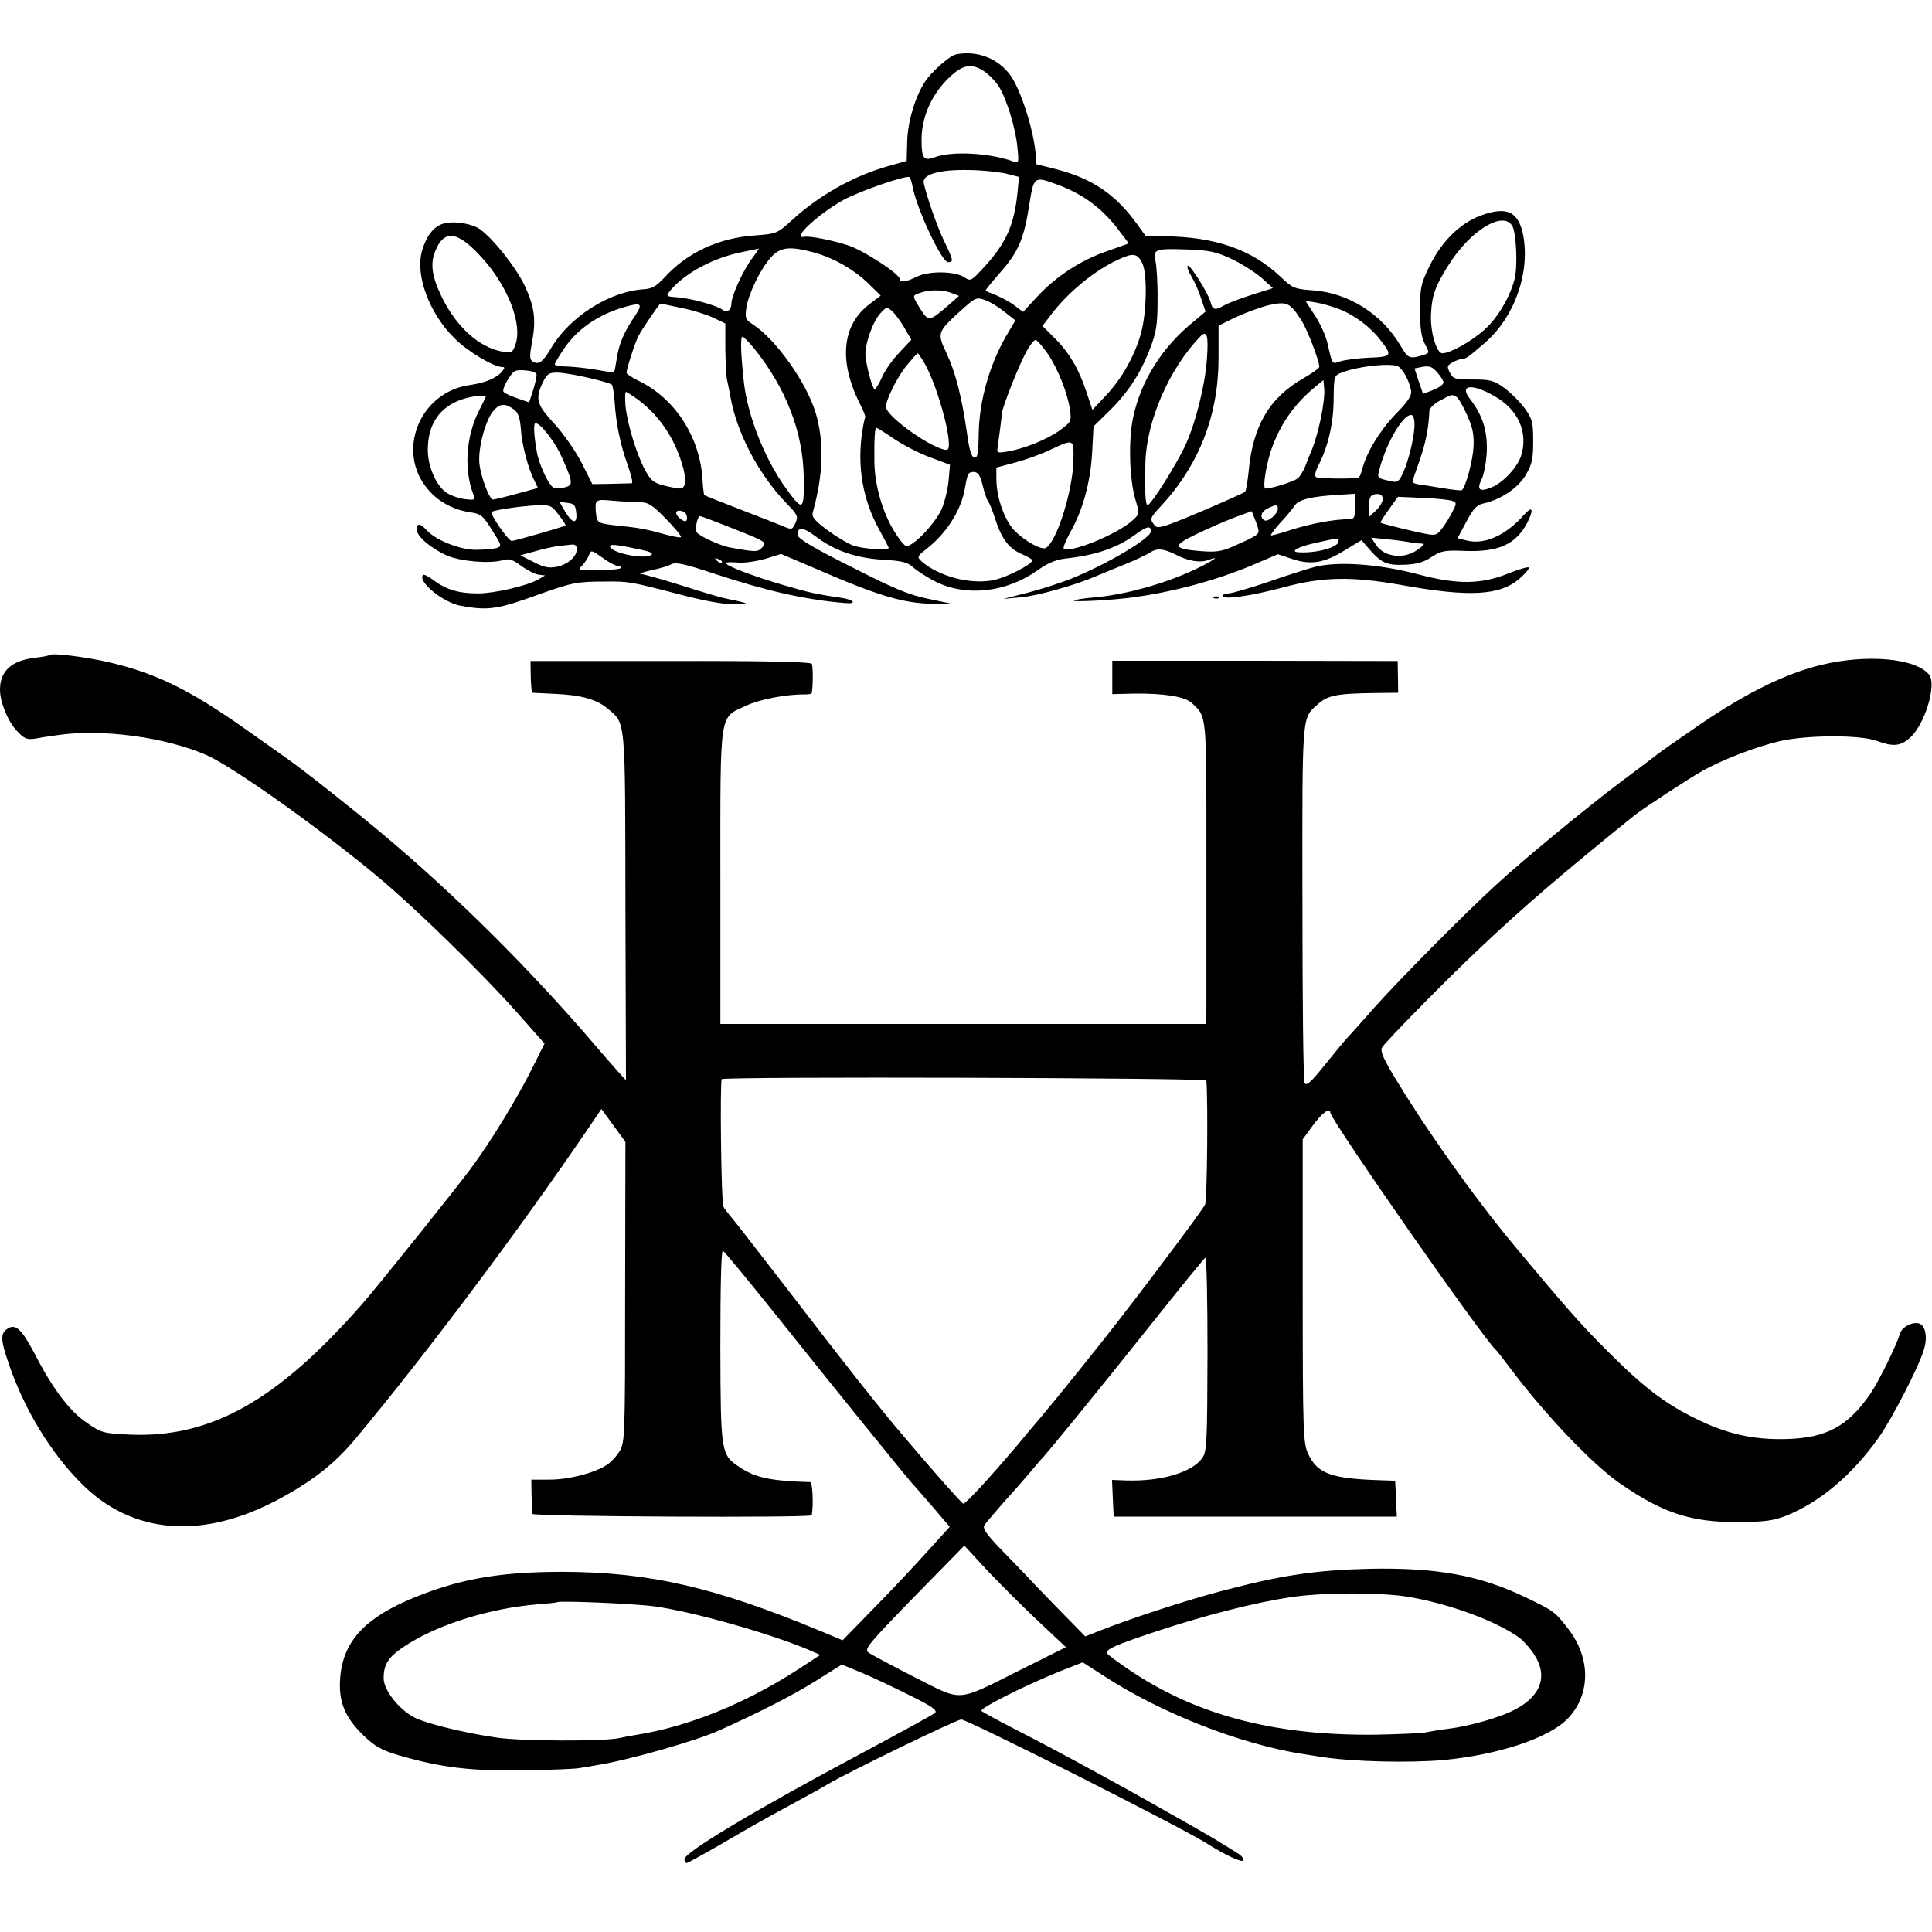
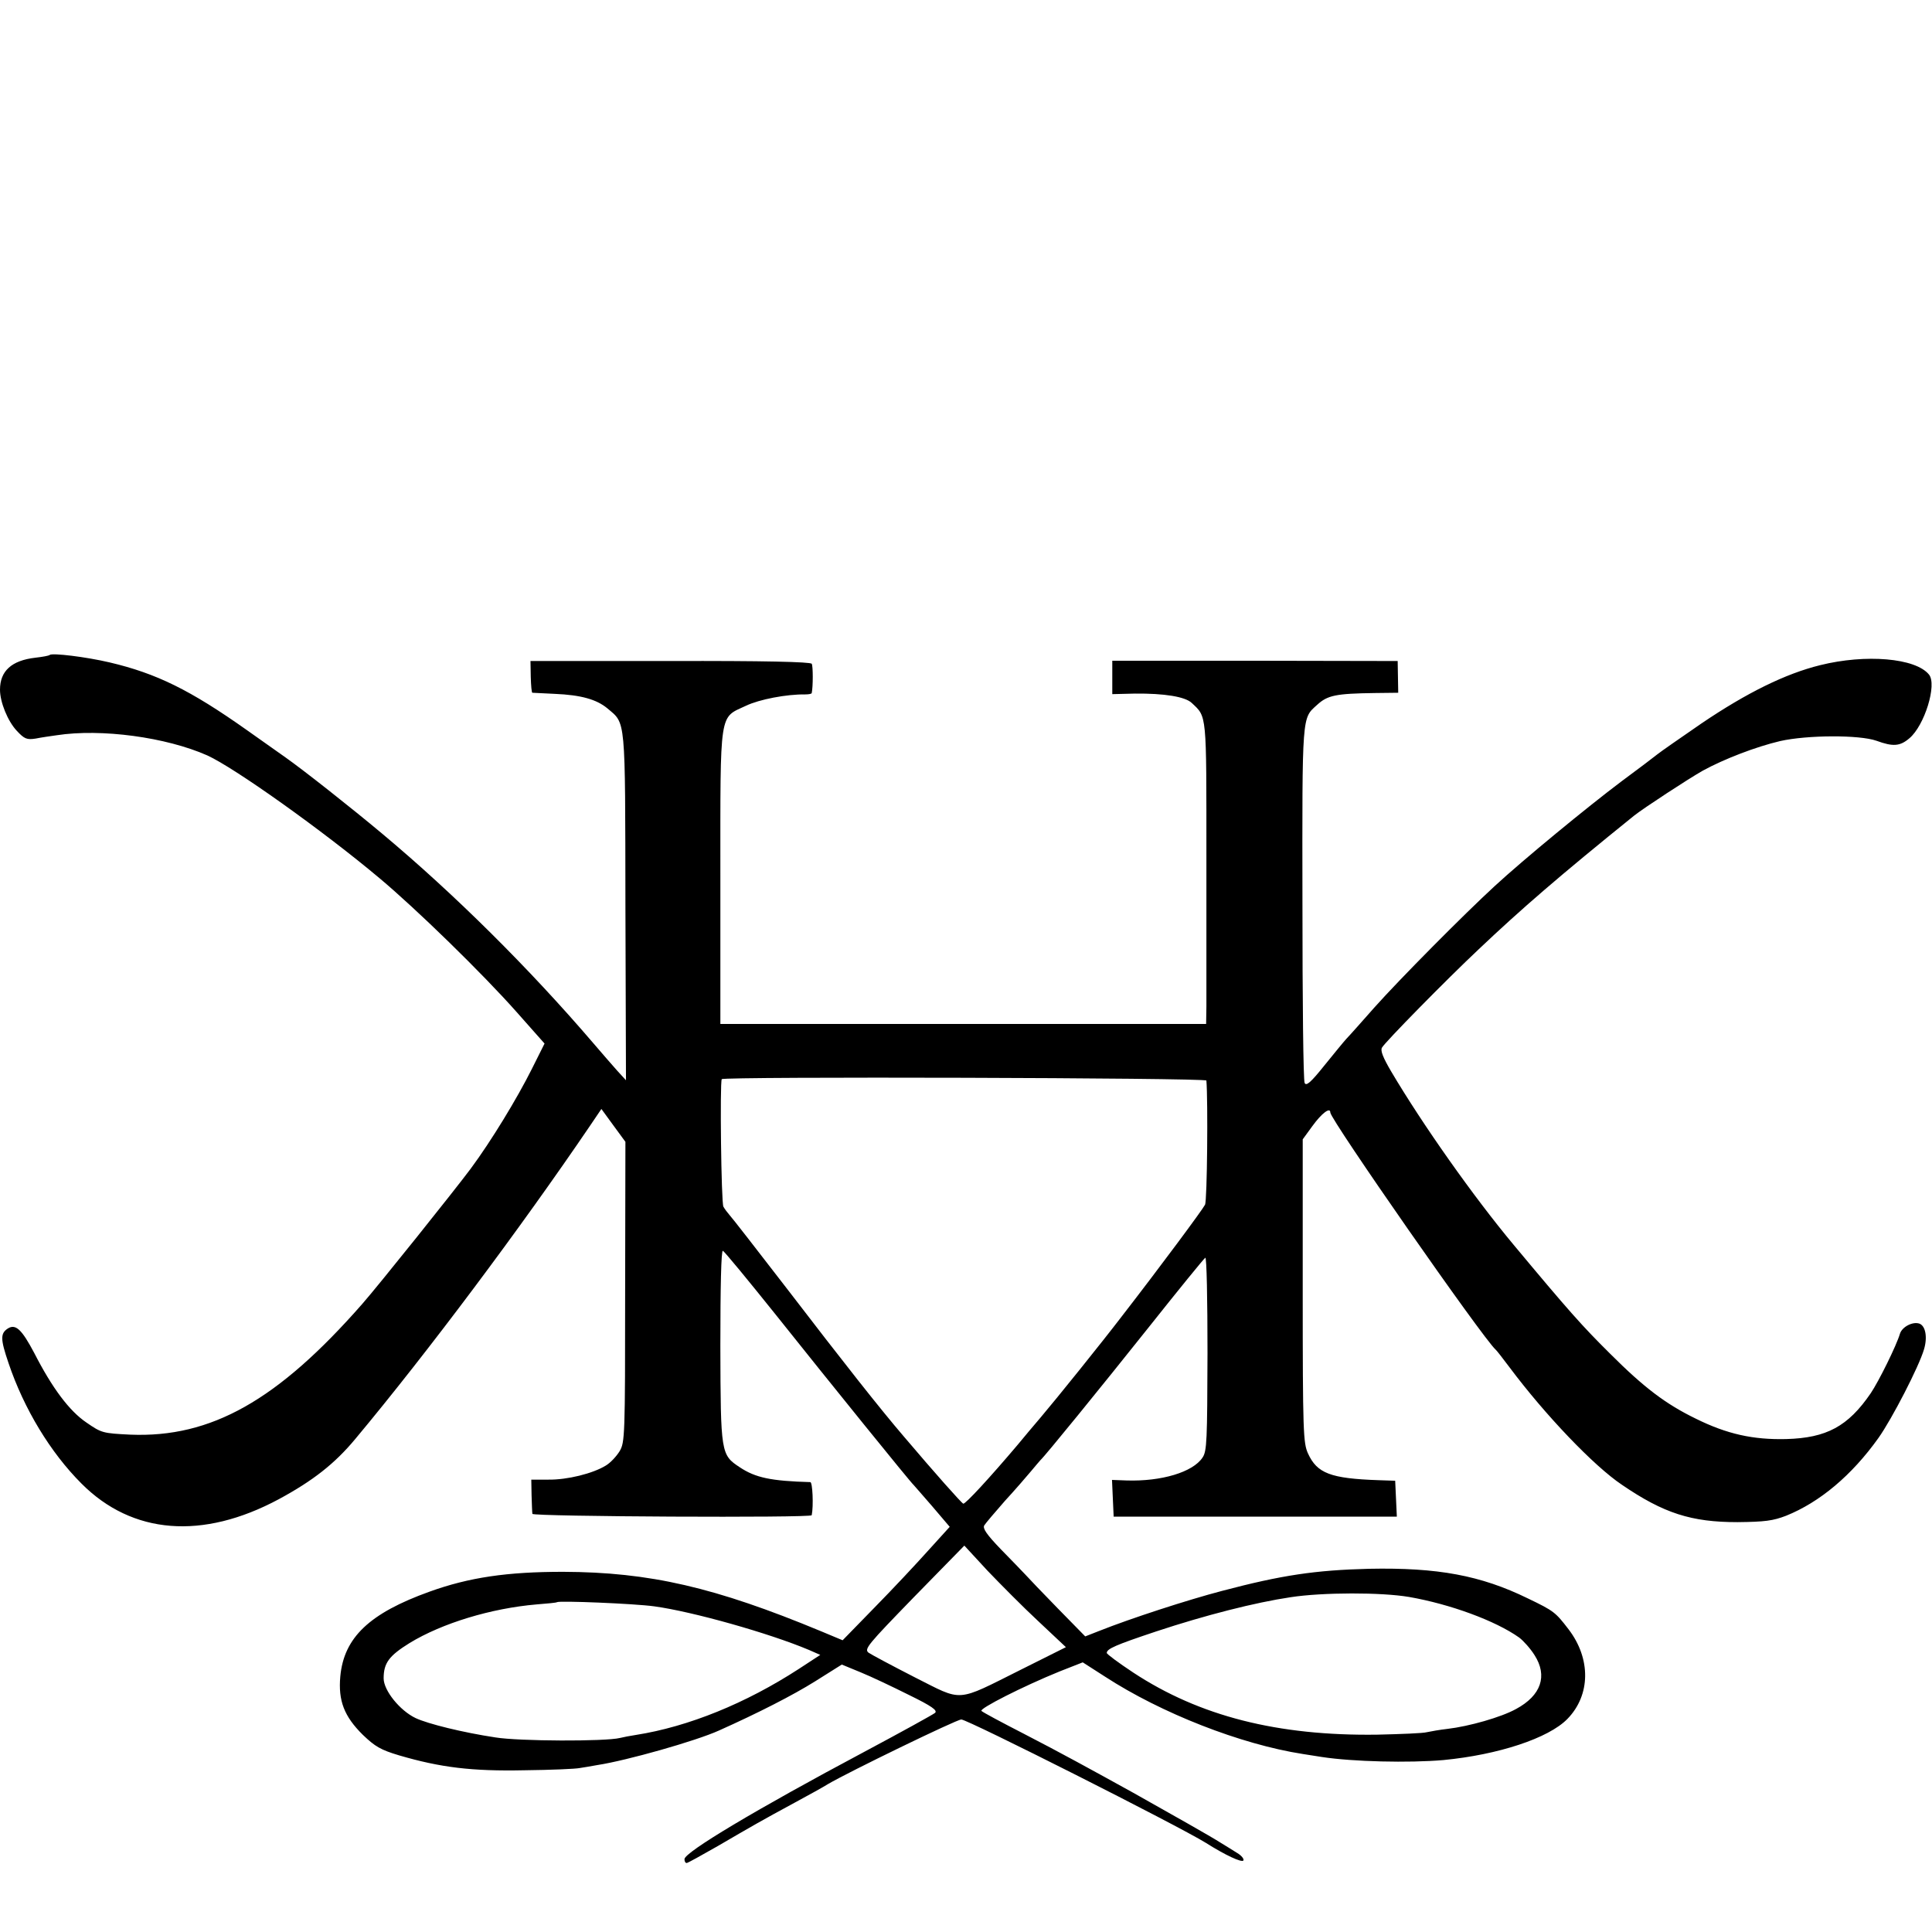
<svg xmlns="http://www.w3.org/2000/svg" version="1.0" width="700pt" height="700pt" viewBox="0 0 700 700" preserveAspectRatio="xMidYMid meet">
  <g transform="translate(0,700) scale(0.1,-0.1)" fill="#000000" stroke="none">
-     <path d="M3464 6803 c-24 -5 -93 -66 -115 -103 -35 -55 -61 -146 -62 -214 l-2 -69 -64 -18 c-128 -36 -251 -105 -352 -197 -53 -48 -55 -49 -134 -55 -131 -9 -245 -62 -327 -152 -30 -32 -45 -41 -75 -43 -126 -8 -270 -100 -338 -216 -28 -48 -44 -59 -65 -46 -11 7 -12 20 -2 72 15 81 8 128 -27 203 -34 72 -129 188 -171 210 -37 19 -97 25 -129 13 -32 -12 -57 -45 -72 -97 -25 -88 26 -226 117 -316 47 -48 143 -105 175 -105 8 0 8 -4 -2 -16 -20 -24 -60 -41 -116 -49 -184 -25 -271 -244 -150 -381 37 -43 93 -72 150 -80 40 -6 46 -11 80 -65 36 -57 36 -58 15 -65 -12 -3 -45 -6 -74 -6 -57 0 -146 35 -178 71 -24 26 -36 27 -36 2 0 -24 51 -68 110 -94 49 -21 153 -30 200 -17 24 7 36 4 68 -20 22 -16 50 -30 63 -32 l24 -3 -24 -14 c-42 -24 -160 -51 -219 -51 -69 0 -114 13 -160 47 -18 14 -36 23 -39 20 -22 -23 73 -101 137 -112 99 -18 133 -13 284 42 118 42 137 46 236 46 88 1 93 0 274 -47 86 -23 159 -36 195 -35 53 1 54 1 20 10 -20 4 -47 10 -60 13 -13 3 -82 23 -153 46 -70 22 -136 40 -145 41 -9 0 9 6 39 13 30 6 63 16 73 22 15 8 48 1 150 -33 197 -65 335 -96 479 -108 44 -4 33 12 -14 19 -88 13 -114 18 -212 47 -109 32 -206 69 -206 79 0 3 19 4 41 2 23 -3 68 4 101 13 l58 18 108 -46 c246 -107 333 -133 447 -135 l70 -1 -90 19 c-73 15 -126 37 -282 117 -138 69 -193 102 -193 115 0 31 19 29 66 -6 67 -51 145 -78 243 -84 70 -4 89 -9 109 -27 14 -13 50 -36 81 -52 112 -56 258 -40 372 42 34 24 64 37 97 41 111 12 187 38 251 84 46 34 61 37 61 15 0 -25 -157 -118 -285 -170 -39 -16 -110 -39 -160 -52 l-90 -23 65 6 c59 5 200 45 275 78 17 7 62 26 100 41 39 16 79 35 90 42 27 18 49 16 94 -6 46 -24 88 -31 119 -20 47 18 19 -2 -50 -35 -111 -52 -255 -92 -369 -101 -34 -3 -65 -8 -68 -11 -6 -6 135 1 209 11 152 20 313 64 446 121 l84 36 51 -17 c68 -23 117 -15 191 31 l61 37 31 -36 c42 -47 61 -56 128 -53 41 2 67 9 95 28 34 22 46 25 119 22 124 -5 187 24 228 103 24 48 19 62 -12 28 -67 -76 -145 -110 -209 -93 l-32 8 32 60 c25 47 38 61 62 66 61 13 126 56 153 103 23 39 27 58 27 122 0 70 -3 81 -31 120 -17 23 -50 56 -73 73 -39 28 -51 31 -114 31 -66 0 -72 2 -84 25 -11 22 -10 26 10 37 12 7 28 12 35 13 14 0 18 3 81 57 108 93 165 253 140 390 -17 87 -60 107 -154 72 -76 -28 -144 -96 -187 -186 -30 -61 -33 -77 -33 -158 0 -66 5 -98 18 -122 16 -30 16 -32 -2 -38 -54 -17 -59 -15 -87 33 -67 114 -188 191 -317 200 -66 5 -73 7 -116 48 -105 100 -238 146 -423 148 l-67 1 -32 44 c-78 108 -163 165 -296 199 l-68 17 -3 40 c-7 84 -54 231 -91 282 -45 62 -121 91 -197 76z m107 -65 c17 -13 39 -36 49 -53 28 -46 59 -148 66 -216 6 -57 5 -61 -12 -55 -84 32 -226 40 -288 16 -39 -14 -47 -4 -47 61 -1 78 32 159 91 219 56 58 91 64 141 28z m82 -369 l39 -10 -6 -62 c-12 -113 -42 -179 -117 -261 -51 -56 -52 -56 -76 -40 -35 22 -129 23 -172 1 -38 -19 -61 -22 -61 -8 0 18 -127 101 -184 121 -57 19 -141 36 -163 32 -47 -9 51 82 142 133 60 33 231 92 241 83 3 -3 7 -18 10 -32 14 -80 106 -276 129 -276 21 0 19 8 -14 76 -26 54 -62 158 -74 210 -7 35 66 53 193 47 41 -2 92 -8 113 -14z m184 -40 c92 -35 163 -89 224 -173 l29 -38 -79 -28 c-94 -32 -186 -92 -254 -166 l-50 -54 -31 23 c-17 13 -47 29 -66 37 -19 7 -37 15 -39 16 -2 2 20 29 48 61 69 77 90 124 109 243 18 114 16 113 109 79z m1643 -149 c14 -27 19 -145 8 -190 -17 -66 -61 -141 -109 -184 -47 -43 -125 -86 -153 -86 -22 0 -45 81 -41 144 3 66 16 101 63 175 79 127 200 200 232 141z m-3741 -106 c100 -106 156 -249 128 -324 -10 -28 -14 -30 -47 -24 -84 15 -167 90 -220 199 -35 73 -42 119 -23 165 31 78 79 74 162 -16z m987 -9 c-32 -41 -76 -137 -76 -165 0 -24 -17 -35 -33 -22 -18 15 -117 42 -164 45 -35 2 -40 4 -30 17 47 63 150 121 253 144 38 8 71 15 73 15 2 1 -9 -15 -23 -34z m220 21 c72 -19 146 -61 200 -113 l45 -44 -42 -32 c-98 -75 -111 -205 -34 -359 13 -25 22 -48 20 -50 -2 -2 -7 -26 -11 -53 -19 -124 2 -246 61 -353 19 -34 35 -65 35 -67 0 -10 -97 -4 -130 9 -19 7 -61 32 -93 56 -47 35 -57 48 -52 64 38 136 42 255 10 361 -33 109 -144 266 -228 320 -26 17 -28 22 -23 59 8 52 50 139 88 182 34 39 68 43 154 20z m1514 -23 c36 -17 85 -48 109 -68 l43 -39 -73 -23 c-41 -13 -86 -30 -101 -38 -36 -21 -45 -19 -52 11 -9 33 -75 138 -83 131 -3 -4 3 -21 14 -39 11 -18 27 -54 35 -80 l16 -47 -43 -36 c-116 -94 -192 -216 -220 -350 -17 -83 -13 -222 9 -296 15 -50 15 -51 -9 -73 -54 -51 -231 -123 -251 -103 -3 3 8 29 24 59 46 81 73 182 79 288 l5 95 54 53 c70 68 116 138 150 227 23 59 28 86 28 175 1 58 -3 122 -7 142 -10 46 -3 48 118 44 75 -3 101 -8 155 -33z m-321 -17 c18 -39 16 -173 -4 -250 -22 -82 -70 -168 -128 -229 l-49 -52 -22 66 c-28 84 -63 143 -117 196 l-42 42 29 38 c62 83 162 165 247 203 53 25 68 22 86 -14z m-693 -107 l29 -11 -40 -35 c-67 -58 -71 -59 -100 -13 -30 48 -30 49 -4 58 34 13 84 13 115 1z m130 -29 c15 -6 44 -24 65 -41 l38 -30 -22 -37 c-68 -110 -109 -248 -111 -374 -1 -72 -4 -88 -16 -86 -10 2 -18 27 -26 86 -19 133 -42 223 -74 291 -35 74 -34 77 45 150 62 56 62 56 101 41z m1140 -72 c21 -33 64 -145 64 -167 0 -5 -25 -23 -55 -40 -125 -71 -186 -173 -201 -340 -4 -36 -9 -69 -13 -73 -3 -3 -76 -36 -161 -72 -140 -59 -156 -63 -167 -49 -18 23 -17 26 23 69 139 150 209 330 209 536 l0 118 61 30 c34 16 88 36 120 44 67 15 78 10 120 -56z m136 42 c55 -21 114 -65 151 -114 43 -55 40 -59 -43 -62 -41 -2 -87 -8 -103 -13 -31 -11 -29 -15 -47 64 -6 28 -27 74 -46 102 l-34 53 37 -6 c21 -3 59 -14 85 -24z m-2553 -27 c-38 -55 -58 -103 -65 -156 -4 -23 -7 -43 -9 -45 -2 -2 -30 2 -63 8 -34 6 -82 11 -107 12 -25 0 -45 4 -45 8 0 3 14 28 31 53 47 71 121 124 213 152 71 21 78 17 45 -32z m171 31 c41 -8 94 -25 116 -36 l42 -20 0 -92 c1 -50 3 -102 7 -116 3 -14 8 -38 11 -55 23 -133 101 -281 202 -387 42 -43 45 -49 34 -73 -11 -24 -13 -25 -44 -12 -18 8 -89 35 -158 62 -69 27 -126 49 -128 51 -2 1 -5 28 -7 61 -10 151 -101 291 -231 353 -24 12 -44 25 -44 29 0 15 31 110 43 133 12 24 76 118 80 118 1 0 36 -7 77 -16z m807 -72 l25 -43 -44 -47 c-25 -26 -53 -66 -63 -90 -10 -23 -22 -42 -26 -42 -7 0 -26 67 -33 116 -5 40 25 128 54 159 22 24 24 24 43 7 10 -9 30 -36 44 -60z m1096 -111 c-6 -95 -42 -237 -79 -316 -32 -69 -124 -215 -136 -215 -8 0 -11 50 -8 154 4 152 87 341 199 457 24 24 30 4 24 -80z m-1641 37 c115 -143 177 -302 180 -463 2 -128 -2 -131 -66 -42 -77 107 -138 264 -151 384 -11 100 -13 163 -5 163 4 0 23 -19 42 -42z m1065 -21 c37 -55 71 -142 80 -202 5 -42 4 -44 -37 -74 -47 -34 -130 -67 -190 -77 -37 -6 -39 -5 -35 17 6 44 15 114 15 121 0 17 54 156 82 211 16 32 34 57 41 55 7 -3 26 -25 44 -51z m-449 -30 c52 -89 112 -317 82 -317 -48 0 -220 121 -220 156 0 26 42 110 76 151 20 24 37 43 39 43 2 0 12 -15 23 -33z m1714 -13 c19 -6 45 -54 51 -91 2 -17 -13 -40 -58 -85 -57 -60 -105 -139 -120 -200 -4 -16 -10 -29 -14 -29 -26 -5 -144 -3 -152 2 -7 4 -4 20 9 45 35 69 54 153 54 240 1 80 2 83 27 93 53 22 166 36 203 25z m168 -60 c0 -7 -17 -19 -37 -27 l-37 -14 -16 46 -15 46 30 6 c24 4 35 0 52 -20 13 -14 23 -31 23 -37z m-3286 26 c0 -8 -6 -34 -13 -56 l-14 -42 -43 15 c-24 8 -47 19 -50 24 -3 5 4 25 17 45 20 32 25 35 63 32 28 -3 41 -8 40 -18z m189 -9 c43 -10 81 -21 84 -25 3 -3 8 -32 10 -63 5 -79 21 -156 48 -230 12 -35 19 -63 14 -64 -5 0 -39 -1 -76 -2 l-67 -1 -38 76 c-21 41 -65 105 -98 141 -66 71 -72 92 -43 152 15 30 21 35 52 35 20 0 71 -9 114 -19z m2652 -150 c-9 -42 -23 -89 -30 -106 -7 -16 -18 -44 -25 -62 -6 -17 -19 -38 -28 -46 -14 -12 -94 -37 -117 -37 -12 0 4 97 25 152 33 87 80 153 150 212 l35 29 3 -33 c2 -18 -4 -67 -13 -109z m631 83 c84 -48 121 -129 96 -213 -13 -43 -64 -98 -106 -116 -45 -19 -57 -10 -38 28 9 18 17 63 19 102 2 76 -15 130 -62 191 -39 51 10 55 91 8z m-3107 -10 c77 -57 131 -135 161 -231 19 -61 16 -93 -7 -93 -8 0 -34 5 -58 11 -38 10 -47 18 -69 58 -32 61 -65 173 -70 234 -2 26 -1 47 2 47 3 0 21 -12 41 -26z m-549 9 c0 -2 -11 -25 -25 -52 -47 -93 -55 -214 -19 -305 7 -17 4 -19 -34 -14 -22 3 -52 14 -66 24 -37 27 -66 95 -66 154 0 93 43 156 124 183 36 12 86 18 86 10z m3517 -1 c7 -4 24 -33 38 -65 20 -44 26 -70 24 -114 -2 -48 -27 -144 -42 -159 -2 -2 -32 1 -68 7 -35 6 -75 12 -89 14 -14 2 -24 7 -22 11 1 5 13 41 27 80 21 62 31 111 34 176 1 10 18 26 39 37 43 23 43 23 59 13z m-3413 -47 c13 -10 20 -30 23 -67 3 -57 27 -147 49 -189 l13 -27 -77 -21 c-43 -12 -82 -21 -86 -21 -13 0 -44 83 -49 130 -6 56 23 163 53 194 22 25 42 25 74 1z m3261 -51 c1 -39 -20 -130 -41 -176 -15 -33 -20 -37 -43 -32 -45 10 -49 12 -47 26 20 98 90 222 121 214 6 -1 10 -16 10 -32z m-3095 -109 c16 -33 32 -72 36 -87 5 -23 2 -28 -20 -34 -14 -3 -32 -4 -40 -1 -17 7 -53 83 -61 130 -10 56 -12 96 -7 102 11 11 64 -52 92 -110z m1209 55 c33 -22 92 -53 131 -67 l72 -27 -5 -57 c-3 -31 -14 -77 -25 -103 -24 -54 -106 -139 -129 -134 -9 2 -33 34 -54 72 -38 70 -61 161 -61 238 -1 79 2 118 7 118 3 0 32 -18 64 -40z m650 -82 c-3 -108 -60 -289 -99 -313 -15 -10 -76 24 -114 62 -37 39 -66 121 -66 189 l0 40 68 18 c37 10 94 30 127 46 87 41 86 41 84 -42z m-329 -85 c6 -26 15 -52 19 -58 5 -5 16 -32 25 -60 24 -76 50 -111 95 -131 23 -10 41 -20 41 -24 0 -14 -88 -60 -137 -71 -83 -19 -202 12 -265 68 -16 15 -15 18 20 45 73 58 124 139 138 218 9 54 12 60 32 60 15 0 23 -12 32 -47z m1350 -78 c0 -40 -3 -45 -22 -46 -60 -1 -136 -16 -208 -38 -36 -12 -69 -21 -74 -21 -5 0 9 19 30 43 22 23 46 52 54 64 15 24 63 35 172 41 l48 3 0 -46z m100 27 c0 -10 -11 -29 -25 -42 l-25 -23 0 35 c0 39 6 48 32 48 11 0 18 -7 18 -18z m252 -7 c16 -6 16 -9 1 -38 -9 -18 -25 -45 -37 -60 -18 -25 -25 -28 -56 -22 -36 6 -162 37 -168 41 -2 1 12 23 30 48 l33 46 90 -4 c50 -2 98 -7 107 -11z m-2948 -4 c35 -1 47 -8 99 -61 33 -34 57 -63 54 -66 -3 -3 -29 2 -58 10 -64 18 -94 24 -174 32 -66 7 -72 10 -75 39 -6 55 -4 57 58 51 31 -3 75 -5 96 -5z m-226 -40 c4 -42 -15 -38 -42 8 l-19 33 29 -4 c25 -3 29 -8 32 -37z m-64 -6 c16 -20 26 -37 25 -39 -8 -5 -185 -56 -195 -56 -12 0 -80 98 -73 105 8 7 103 21 160 24 54 2 57 0 83 -34z m2606 22 c0 -19 -37 -50 -49 -42 -18 11 -12 31 12 43 30 15 37 14 37 -1z m-2143 -22 c3 -9 3 -19 -1 -22 -7 -7 -36 16 -36 28 0 15 30 10 37 -6z m2073 -59 c0 -13 -13 -21 -95 -57 -39 -17 -62 -20 -111 -16 -104 8 -108 19 -23 60 41 20 103 47 139 61 l65 24 12 -30 c7 -17 13 -36 13 -42z m-1899 7 c113 -45 118 -48 102 -65 -17 -19 -23 -19 -116 -2 -34 5 -115 42 -123 56 -7 11 3 58 12 58 4 0 60 -21 125 -47z m2189 -44 c0 -22 -80 -44 -144 -40 -36 2 -2 21 65 35 81 18 79 18 79 5z m255 -3 c11 -3 29 -5 40 -5 19 -1 18 -3 -5 -20 -50 -39 -125 -31 -155 16 l-17 25 59 -6 c32 -3 67 -8 78 -10z m-3015 -26 c0 -27 -35 -57 -75 -64 -26 -5 -47 -1 -82 18 l-48 24 55 15 c30 9 69 17 85 19 17 2 38 4 48 5 11 1 17 -5 17 -17z m234 -2 c33 -7 44 -13 35 -19 -28 -17 -149 9 -149 32 0 9 30 5 114 -13z m-87 -58 c7 0 13 -3 13 -7 0 -5 -36 -8 -79 -9 -79 -1 -79 -1 -60 19 10 11 21 29 24 38 6 17 10 15 47 -11 23 -17 47 -30 55 -30z m378 12 c-3 -3 -11 0 -18 7 -9 10 -8 11 6 5 10 -3 15 -9 12 -12z" />
-     <path d="M4764 4946 c-28 -7 -105 -32 -171 -55 -66 -22 -130 -41 -142 -41 -11 0 -21 -4 -21 -9 0 -15 100 -1 220 31 143 39 250 40 430 8 244 -44 355 -38 426 24 22 19 36 37 33 40 -3 3 -35 -6 -70 -20 -102 -42 -188 -43 -334 -4 -141 37 -289 47 -371 26z" />
-     <path d="M4398 4833 c7 -3 16 -2 19 1 4 3 -2 6 -13 5 -11 0 -14 -3 -6 -6z" />
    <path d="M180 4627 c-3 -3 -26 -7 -52 -10 -86 -10 -128 -48 -128 -116 0 -45 28 -114 61 -149 27 -29 36 -33 68 -28 20 4 54 9 76 12 162 25 397 -7 546 -73 99 -45 418 -272 623 -444 134 -112 375 -347 498 -486 l101 -114 -46 -92 c-53 -106 -147 -261 -222 -362 -55 -74 -334 -423 -393 -490 -306 -349 -547 -485 -840 -473 -100 5 -104 6 -159 44 -62 42 -124 125 -189 252 -45 85 -67 106 -95 89 -28 -18 -28 -38 2 -126 56 -166 152 -324 264 -436 184 -185 439 -205 715 -57 124 67 203 129 277 218 263 315 600 766 850 1134 l42 62 43 -59 44 -60 -1 -544 c0 -523 -1 -545 -20 -577 -11 -18 -33 -42 -50 -52 -47 -29 -140 -52 -208 -51 l-62 0 1 -57 c1 -31 2 -62 3 -67 1 -10 1010 -15 1012 -5 7 34 3 120 -5 120 -143 4 -199 16 -256 54 -68 45 -69 50 -70 439 0 213 3 347 9 345 5 -1 92 -107 193 -233 196 -246 488 -607 498 -615 3 -3 33 -38 68 -78 l63 -74 -78 -86 c-43 -48 -130 -141 -194 -206 l-116 -119 -79 33 c-383 159 -620 214 -934 215 -202 0 -340 -20 -484 -72 -217 -78 -310 -166 -323 -307 -8 -88 14 -145 82 -212 44 -42 64 -54 131 -74 150 -44 264 -58 454 -54 96 1 186 5 200 8 14 2 43 7 65 11 105 16 356 87 440 125 143 64 268 128 348 178 l97 61 68 -28 c37 -15 115 -52 175 -82 84 -41 104 -56 95 -65 -7 -6 -123 -70 -258 -142 -387 -206 -650 -363 -650 -388 0 -8 3 -14 8 -14 4 0 54 28 112 61 127 74 158 92 280 158 52 28 106 58 120 67 73 43 466 234 483 234 23 0 786 -385 886 -447 71 -45 130 -72 136 -64 3 6 -7 18 -22 27 -15 10 -44 27 -63 39 -31 20 -176 102 -315 180 -152 84 -265 146 -395 213 -80 41 -149 78 -154 83 -9 8 150 89 283 143 l84 33 81 -52 c203 -132 491 -245 716 -280 25 -4 56 -9 70 -11 111 -17 315 -22 440 -11 198 19 381 79 449 149 84 86 86 218 4 325 -47 61 -52 66 -148 112 -170 83 -326 112 -575 107 -195 -5 -316 -23 -532 -80 -126 -33 -332 -100 -445 -145 l-51 -20 -99 101 c-54 55 -107 111 -118 123 -11 12 -51 53 -89 92 -51 53 -66 75 -60 86 5 8 39 48 75 89 37 40 79 89 95 108 16 19 31 37 34 40 15 13 216 260 392 481 108 136 200 249 205 252 5 3 8 -151 8 -346 -1 -315 -2 -355 -18 -378 -35 -53 -149 -87 -275 -83 l-53 2 3 -67 3 -66 513 0 513 0 -3 65 -3 65 -60 2 c-175 6 -223 25 -256 97 -17 38 -19 76 -19 590 l0 548 35 48 c34 47 65 70 65 49 0 -25 552 -817 599 -859 4 -3 26 -32 51 -65 128 -171 304 -356 407 -425 151 -103 251 -135 418 -135 100 1 129 5 176 23 122 49 238 146 335 282 49 69 147 259 165 321 13 43 6 84 -16 93 -24 9 -63 -11 -71 -36 -13 -44 -77 -173 -106 -216 -82 -120 -160 -162 -306 -166 -120 -3 -215 18 -328 74 -109 53 -188 113 -310 235 -101 100 -150 155 -350 395 -146 175 -330 436 -443 627 -30 51 -40 76 -34 87 10 19 234 247 350 356 154 146 295 268 564 485 34 27 196 133 249 163 77 42 191 86 280 107 98 22 287 23 349 1 60 -22 85 -20 119 9 55 46 101 195 71 231 -49 60 -229 75 -394 34 -126 -31 -266 -100 -430 -211 -77 -53 -149 -103 -160 -112 -11 -9 -69 -53 -130 -98 -125 -94 -356 -284 -460 -380 -112 -103 -343 -336 -435 -439 -46 -52 -92 -104 -102 -114 -10 -11 -46 -55 -80 -97 -48 -60 -65 -75 -71 -63 -5 8 -8 302 -8 653 -1 690 -2 667 53 717 38 35 68 41 209 43 l85 1 -1 58 -1 57 -517 1 -517 0 0 -60 0 -61 82 2 c106 1 182 -11 206 -34 55 -52 53 -32 53 -554 0 -266 0 -512 0 -546 l-1 -63 -880 0 -880 0 0 533 c0 611 -5 574 93 620 48 23 147 42 215 41 12 0 23 2 23 5 5 23 5 98 0 106 -4 7 -175 11 -512 10 l-507 0 1 -57 c1 -32 3 -58 6 -58 4 0 40 -2 81 -4 95 -4 151 -20 190 -52 68 -58 65 -22 66 -719 l2 -629 -32 35 c-17 19 -56 64 -86 99 -232 271 -504 541 -766 760 -111 93 -286 231 -350 276 -23 16 -85 60 -140 99 -205 145 -327 205 -497 245 -85 20 -208 35 -217 27z m4191 -1542 c6 -72 3 -435 -5 -450 -9 -18 -161 -223 -302 -405 -71 -93 -237 -299 -293 -365 -24 -28 -61 -72 -84 -100 -99 -117 -190 -216 -197 -213 -7 3 -103 111 -215 243 -85 99 -219 269 -423 535 -108 140 -202 261 -209 268 -7 8 -17 21 -22 30 -8 15 -13 449 -6 462 6 10 1755 5 1756 -5z m-609 -1959 l100 -94 -162 -81 c-240 -120 -209 -117 -386 -28 -82 42 -157 82 -167 89 -17 13 -3 29 164 201 l183 187 84 -91 c47 -49 129 -132 184 -183z m1343 88 c149 -26 313 -86 399 -147 15 -11 41 -40 56 -64 48 -75 24 -146 -67 -195 -54 -30 -171 -63 -248 -72 -27 -3 -61 -9 -75 -12 -14 -4 -95 -7 -180 -9 -361 -5 -644 67 -884 225 -53 35 -96 67 -96 71 0 15 32 29 179 78 178 59 359 105 487 124 117 18 329 18 429 1z m-2735 -34 c140 -19 419 -98 561 -158 l41 -18 -78 -51 c-191 -124 -399 -209 -590 -239 -20 -3 -46 -8 -58 -11 -53 -13 -365 -12 -451 2 -119 18 -244 49 -289 70 -57 27 -116 100 -116 144 0 56 20 82 94 128 118 72 296 126 461 140 38 3 71 6 73 8 7 6 279 -5 352 -15z" />
  </g>
</svg>